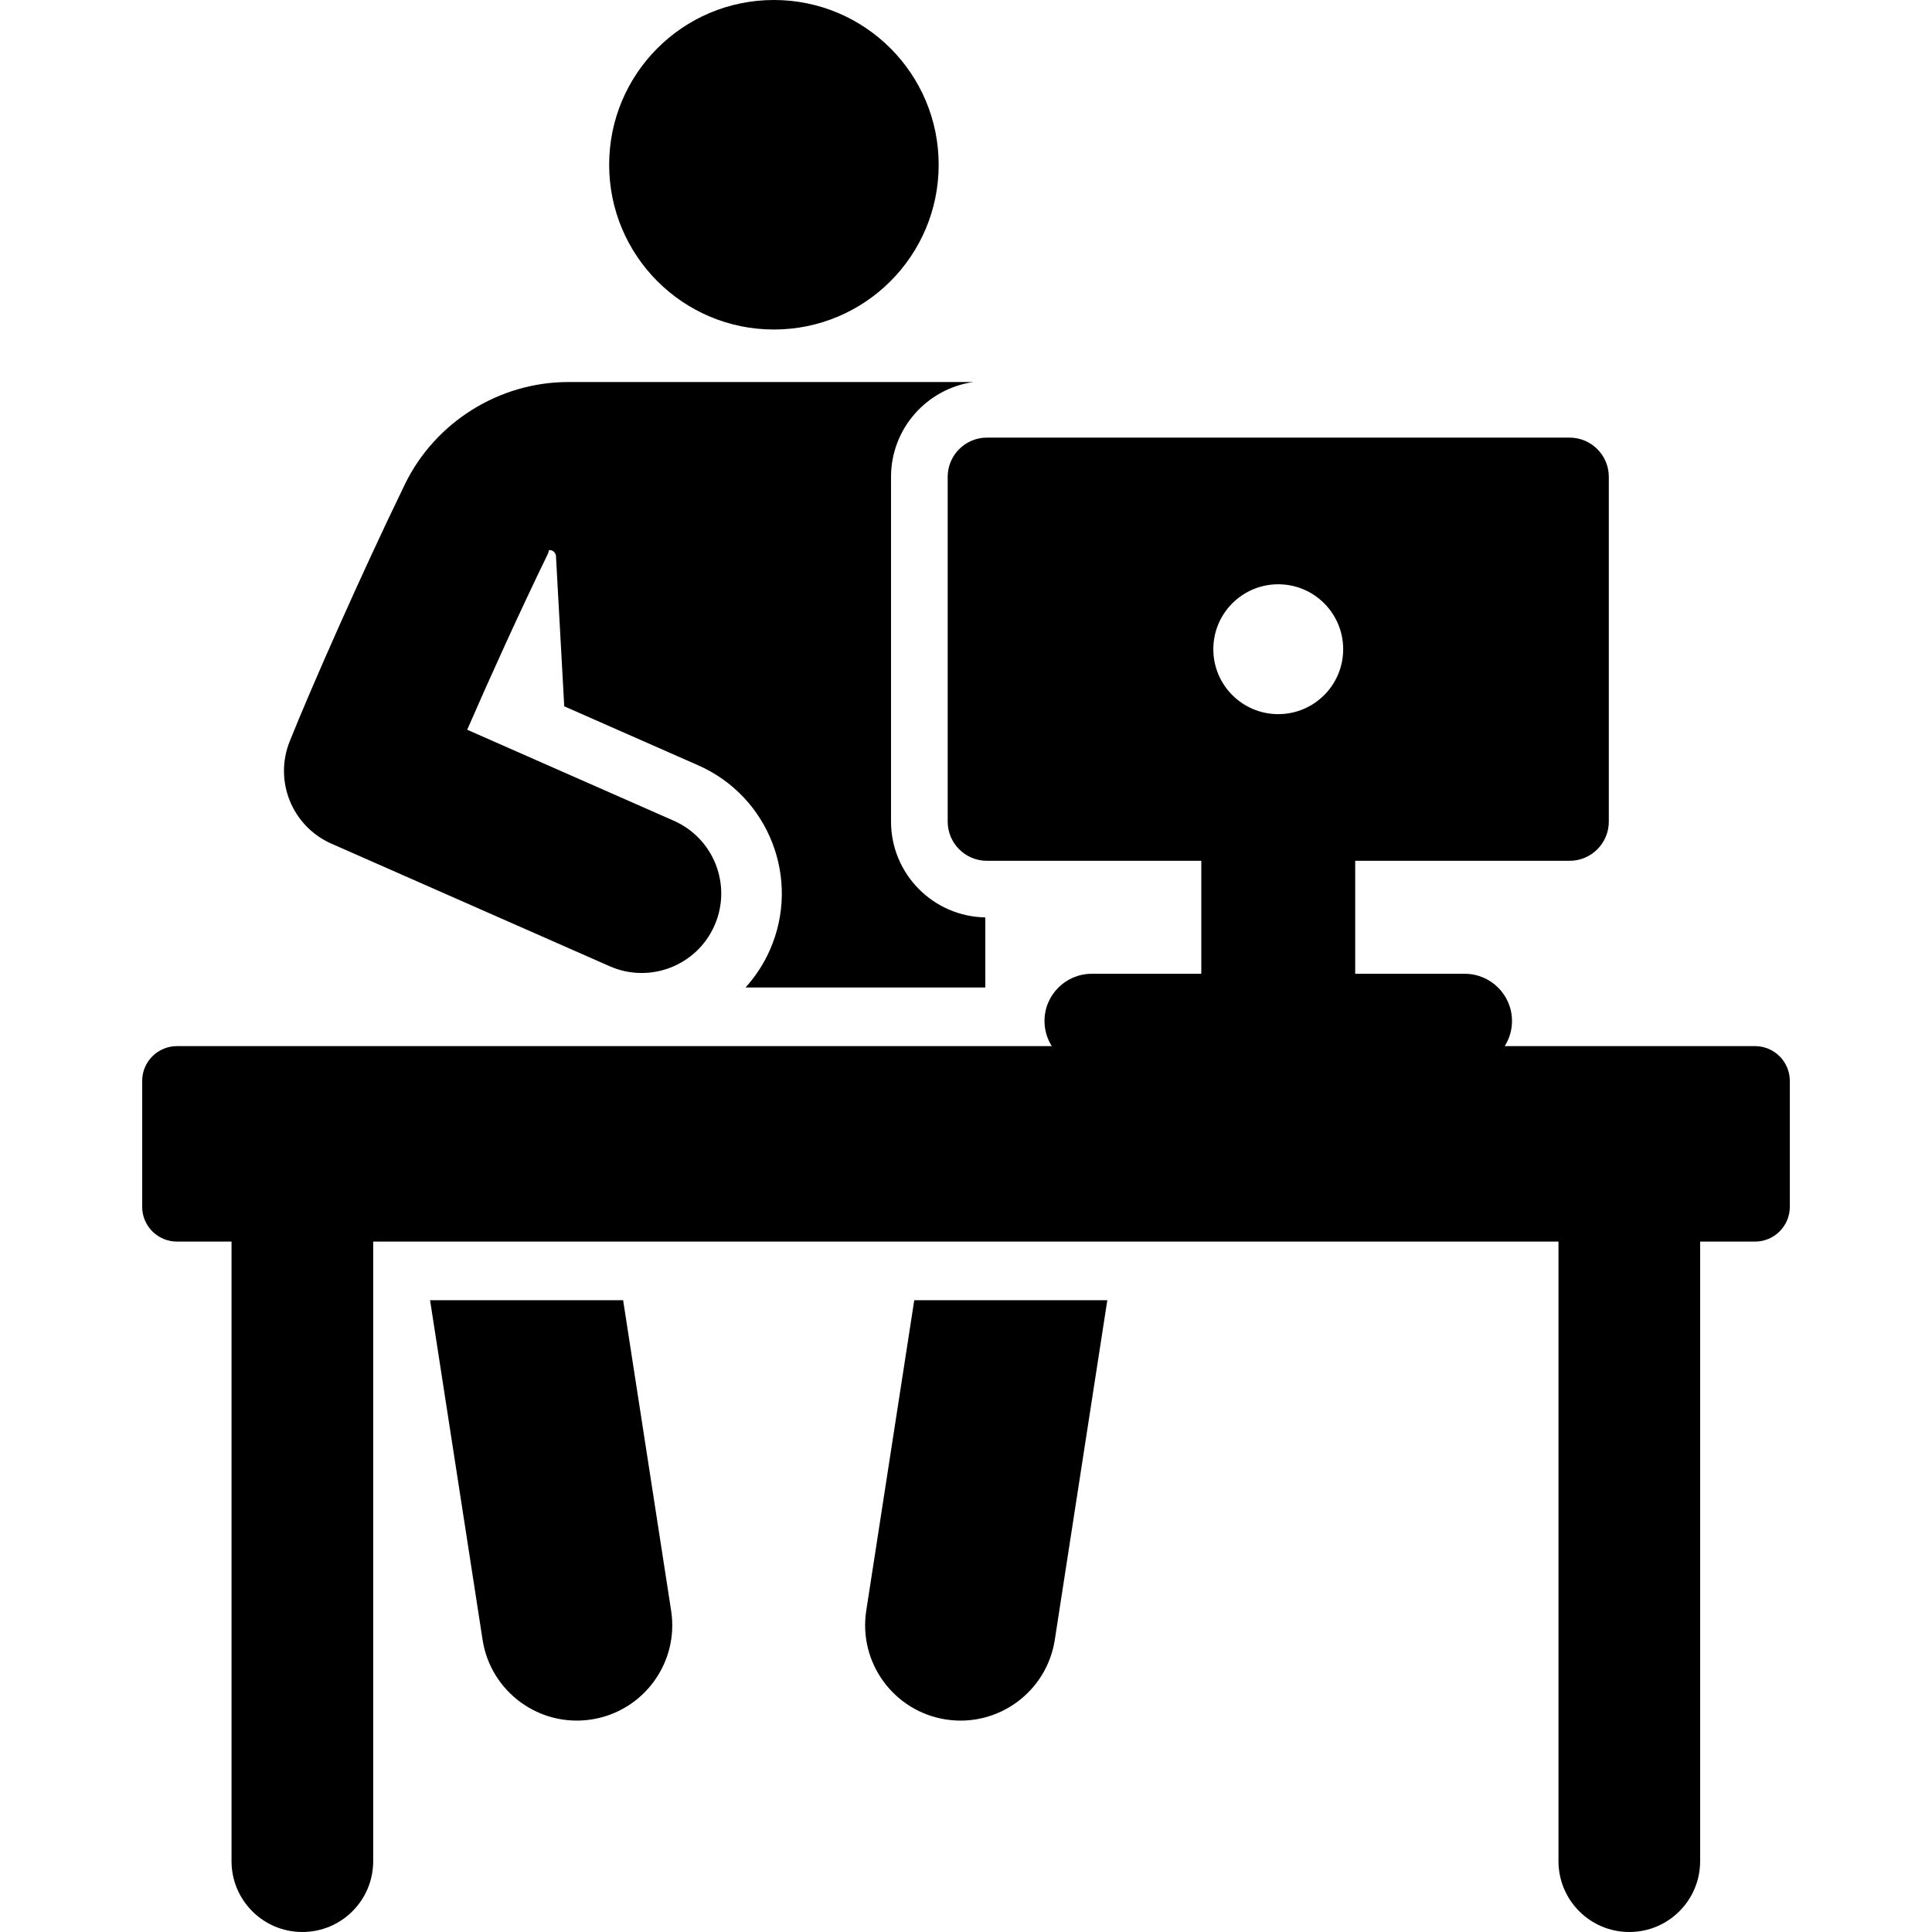
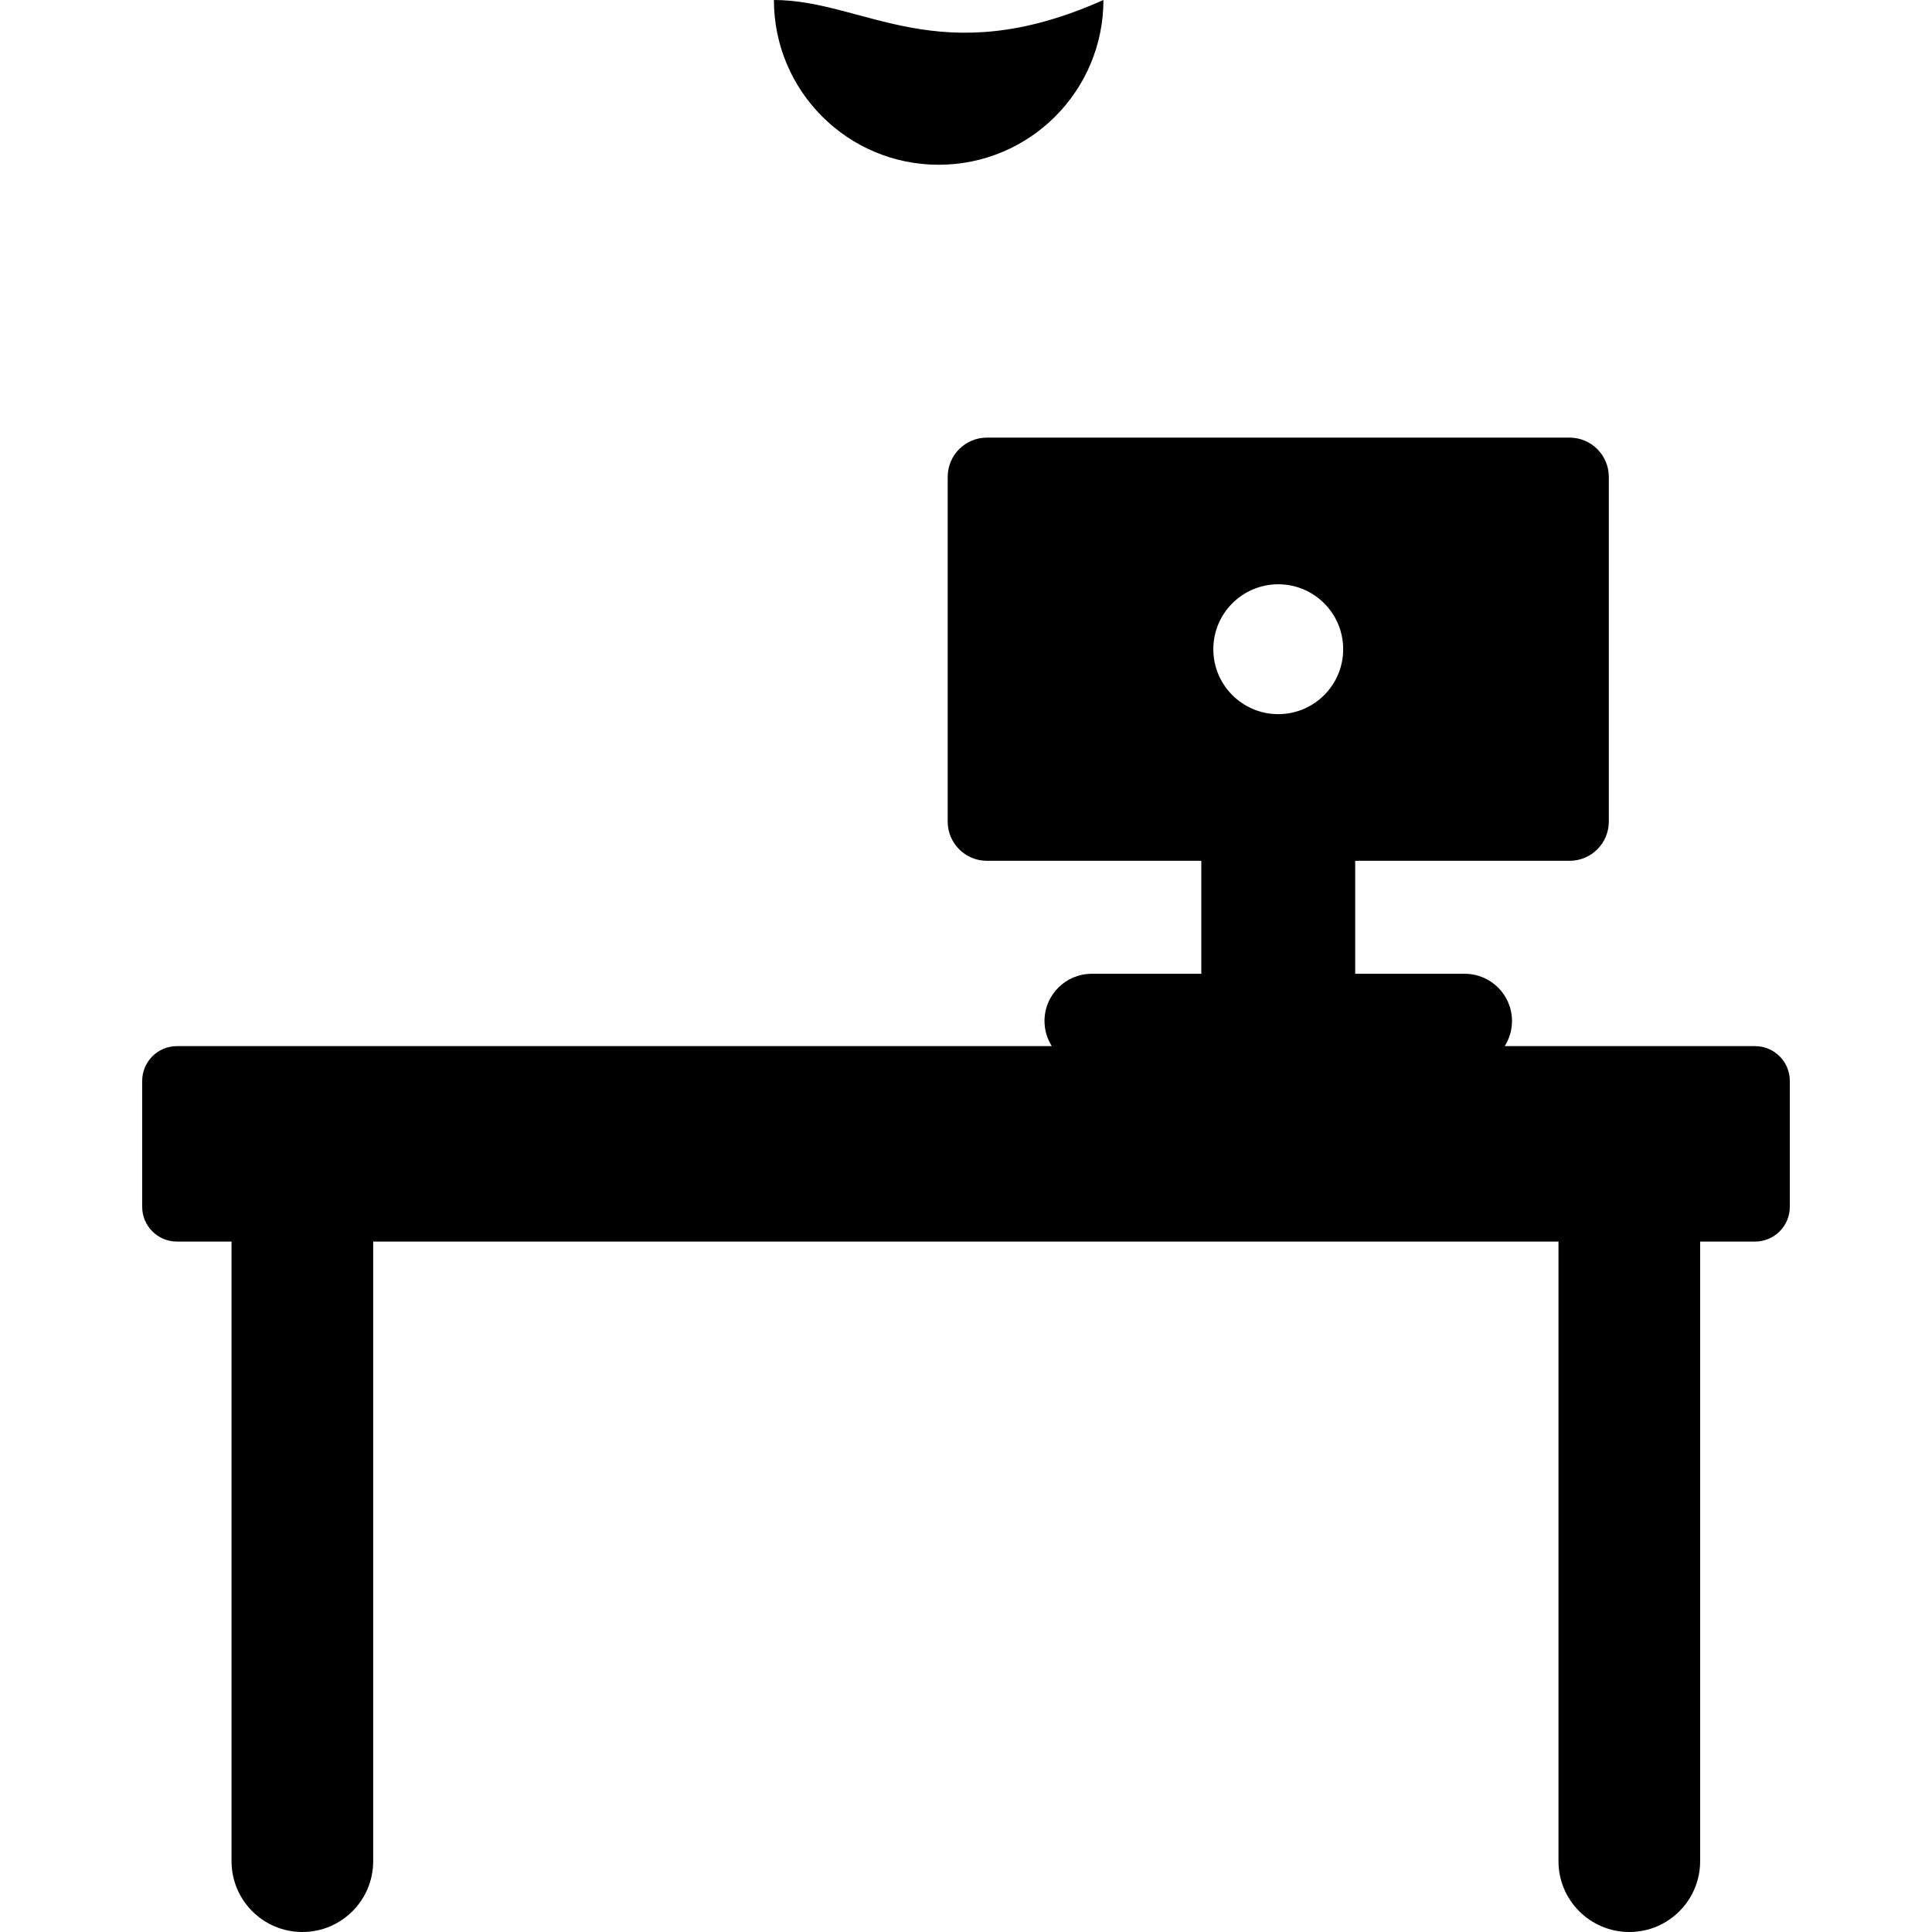
<svg xmlns="http://www.w3.org/2000/svg" fill="#000000" height="800px" width="800px" version="1.1" id="Layer_1" viewBox="0 0 512 512" xml:space="preserve">
  <g>
    <g>
-       <path d="M242.288,344.571l-12.722,82.262c-2.134,13.797,7.322,26.714,21.12,28.847c13.799,2.132,26.713-7.326,28.847-21.12    l13.916-89.988H242.288z" />
-     </g>
+       </g>
  </g>
  <g>
    <g>
-       <path d="M177.857,426.833l-12.722-82.262h-51.162l13.916,89.988c2.133,13.796,15.045,23.252,28.847,21.12    C170.534,453.546,179.99,440.631,177.857,426.833z" />
-     </g>
+       </g>
  </g>
  <g>
    <g>
-       <path d="M205.095,0c-24.164,0-43.662,19.582-43.662,43.662c0,24.087,19.521,43.662,43.662,43.662    c24.093,0,43.662-19.518,43.662-43.662C248.758,19.503,229.176,0,205.095,0z" />
+       <path d="M205.095,0c0,24.087,19.521,43.662,43.662,43.662    c24.093,0,43.662-19.518,43.662-43.662C248.758,19.503,229.176,0,205.095,0z" />
    </g>
  </g>
  <g>
    <g>
      <path d="M474.322,286.458c0-5.095-4.13-9.225-9.225-9.225h-66.329c1.215-1.929,1.929-4.206,1.929-6.654    c0-6.906-5.606-12.515-12.515-12.515h-29.039c0-10.804,0-19.068,0-29.941h56.811c5.743,0,10.398-4.655,10.398-10.397v-91.356    c0-5.743-4.655-10.397-10.398-10.397H261.546c-5.743,0-10.397,4.655-10.397,10.397v91.356c0,5.743,4.655,10.397,10.397,10.397    h56.811c0,10.878,0,19.134,0,29.941h-29.039c-6.89,0-12.515,5.591-12.515,12.515c0,2.448,0.714,4.725,1.929,6.654H46.903    c-5.095,0-9.225,4.13-9.225,9.225v33.35c0,5.095,4.13,9.225,9.225,9.225h14.454c0,6.513,0,156.787,0,164.195    c0,10.368,8.404,18.772,18.772,18.772S98.9,503.596,98.9,493.228c0-7.415,0-157.686,0-164.195h314.113    c0,6.513,0,156.787,0,164.195c0,10.368,8.404,18.772,18.772,18.772s18.772-8.404,18.772-18.772c0-7.415,0-157.686,0-164.195h14.54    c5.095,0,9.225-4.13,9.225-9.225L474.322,286.458L474.322,286.458z M338.75,189.255c-9.503,0-17.207-7.704-17.207-17.207    c-0.001-9.502,7.703-17.207,17.207-17.207c9.503,0,17.207,7.704,17.207,17.207S348.254,189.255,338.75,189.255z" />
    </g>
  </g>
  <g>
    <g>
-       <path d="M236.13,217.728c0-9.19,0-79.936,0-91.356c0-12.79,9.506-23.374,21.818-25.13c-11.694,0-94.092,0-107.351,0    c-18.294,0-35.282,10.627-43.281,27.074c-11.684,24.035-24.892,54.041-30.546,68.158c-4.219,10.542,0.675,22.53,11.066,27.107    l73.739,32.482c10.644,4.69,23.082-0.139,27.772-10.787c4.69-10.647-0.14-23.082-10.787-27.772l-54.749-24.116    c6.208-14.264,14.123-31.686,21.398-46.649c0.349-0.715-0.006-1.1,0.771-0.932c0.777,0.169,1.34,0.847,1.361,1.643l2.188,39.729    l35.5,15.637c18.76,8.263,27.269,30.17,19.006,48.93c-1.651,3.747-3.859,7.07-6.466,9.947h63.548V243.12    C247.302,242.889,236.13,231.597,236.13,217.728z" />
-     </g>
+       </g>
  </g>
</svg>